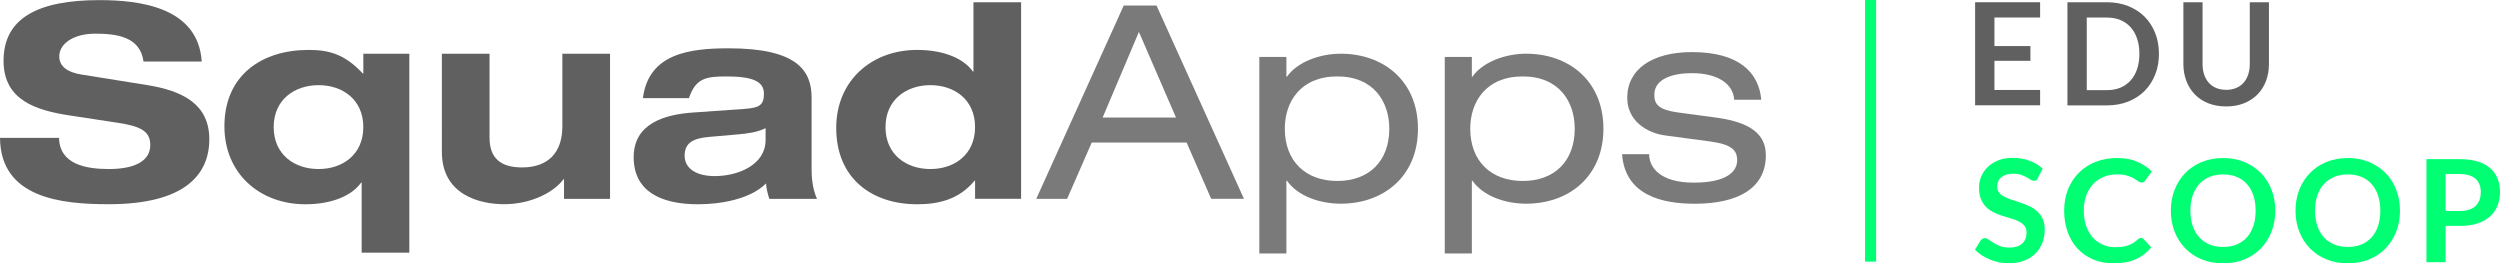
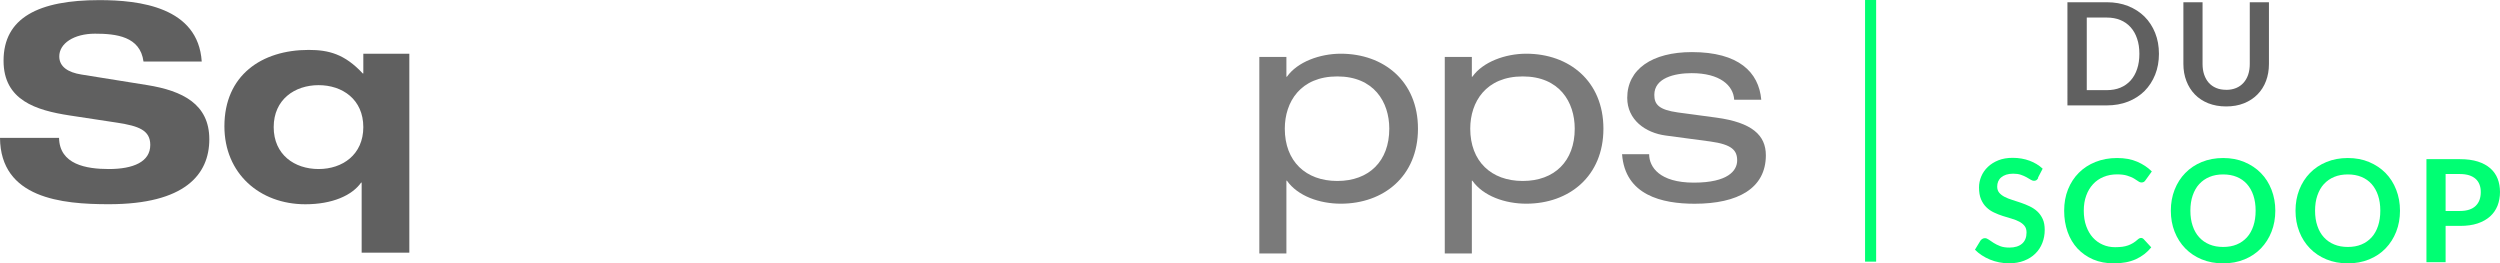
<svg xmlns="http://www.w3.org/2000/svg" id="Layer_1" viewBox="0 0 435.71 45.9">
  <defs>
    <style>.cls-1{fill:#00ff73;}.cls-2{fill:#606060;}.cls-3{fill:#7a7a7a;}</style>
  </defs>
  <path class="cls-2" d="M25.01,10.73c-.57-4.39-4.77-4.86-8.45-4.86s-6.23,1.7-6.23,3.96c0,1.79,1.51,2.79,3.87,3.16l11.47,1.84c6.13.99,10.81,3.3,10.81,9.44s-4.25,11.32-17.51,11.32C10.76,35.6.09,34.56,0,24.03h10.29c.09,4.63,4.72,5.43,8.68,5.43,4.29,0,7.22-1.27,7.22-4.2,0-2.6-2.08-3.3-5.71-3.87l-8.35-1.27c-5.85-.9-11.51-2.64-11.51-9.53C.61,3.08,6.75.02,17.32.02,24.26.02,34.54,1.2,35.16,10.73h-10.15Z" />
  <path class="cls-2" d="M63.32,9.36h8.02v34.68h-8.31v-12.22h-.09c-1.6,2.26-5.05,3.78-9.72,3.78-7.98,0-14.11-5.38-14.11-13.59,0-8.87,6.47-13.31,14.68-13.31,3.49,0,6.28.71,9.44,4.11h.09v-3.44ZM55.53,29.46c4.15,0,7.79-2.5,7.79-7.31s-3.63-7.31-7.79-7.31-7.83,2.5-7.83,7.31,3.63,7.31,7.83,7.31Z" />
-   <path class="cls-2" d="M98.28,31.25h-.09c-1.51,2.12-5.47,4.34-10.33,4.34-4.29,0-10.85-1.65-10.85-9.11V9.36h8.31v14.63c0,3.49,1.84,5.19,5.66,5.19,4.48,0,7.03-2.5,7.03-7.17v-12.64h8.31v25.29h-8.02v-3.4Z" />
-   <path class="cls-2" d="M112.05,17.1c.99-7.79,8.16-8.68,14.96-8.68,11.89,0,14.44,3.87,14.44,8.59v12.55c0,2.22.38,3.82.94,5.1h-8.31c-.28-.9-.52-1.79-.57-2.69-2.83,2.83-8.12,3.63-11.84,3.63-6.61,0-11.23-2.31-11.23-8.21s5.43-7.46,10.48-7.79l8.82-.62c2.55-.19,3.4-.61,3.4-2.64s-1.7-3.02-6.51-3.02c-3.54,0-5.38.28-6.56,3.78h-8.02ZM133.43,22.34c-1.56.76-3.26.94-4.91,1.09l-4.81.42c-2.93.24-4.39,1.04-4.39,3.3s2.12,3.54,5.24,3.54c4.2,0,8.87-2.03,8.87-6.28v-2.08Z" />
-   <path class="cls-2" d="M169.94,31.49h-.09c-2.69,3.26-6.23,4.11-10,4.11-7.88,0-14.11-4.48-14.11-13.31,0-8.21,6.13-13.59,14.11-13.59,4.67,0,8.12,1.51,9.72,3.78h.09V.39h8.3v34.26h-8.02v-3.16ZM162.16,29.46c4.15,0,7.78-2.5,7.78-7.31s-3.63-7.31-7.78-7.31-7.83,2.5-7.83,7.31,3.63,7.31,7.83,7.31Z" />
-   <path class="cls-3" d="M206.79,24.84h-16.52l-4.29,9.82h-5.38L195.85.96h5.71l15.24,33.69h-5.71l-4.29-9.82ZM198.49,5.58l-6.32,14.91h12.79l-6.46-14.91Z" />
  <path class="cls-3" d="M219.48,9.92h4.72v3.45h.09c1.84-2.6,5.76-4.01,9.39-4.01,7.46,0,13.45,4.77,13.45,13.07s-5.99,13.07-13.45,13.07c-3.68,0-7.5-1.32-9.39-4.01h-.09v12.69h-4.72V9.92ZM233.07,13.32c-6.42,0-9.15,4.44-9.15,9.11,0,5.66,3.63,9.11,9.15,9.11s9.06-3.44,9.06-9.11c0-4.67-2.69-9.11-9.06-9.11Z" />
  <path class="cls-3" d="M251.8,9.92h4.72v3.45h.09c1.84-2.6,5.76-4.01,9.39-4.01,7.46,0,13.45,4.77,13.45,13.07s-5.99,13.07-13.45,13.07c-3.68,0-7.5-1.32-9.39-4.01h-.09v12.69h-4.72V9.92ZM265.39,13.32c-6.42,0-9.15,4.44-9.15,9.11,0,5.66,3.63,9.11,9.15,9.11s9.06-3.44,9.06-9.11c0-4.67-2.69-9.11-9.06-9.11Z" />
  <path class="cls-3" d="M287.42,26.87c0,2.22,1.79,4.96,7.79,4.96s7.55-2.12,7.55-3.87-.9-2.78-4.67-3.3l-7.79-1.04c-3.54-.47-6.7-2.74-6.7-6.56,0-5,4.34-7.98,11.28-7.98,8.12,0,11.66,3.49,12.08,8.3h-4.72c-.14-2.5-2.5-4.63-7.41-4.63-3.02,0-6.51.85-6.51,3.78,0,1.65.75,2.6,4.11,3.07l6.7.9c6.23.85,8.63,3.07,8.63,6.56,0,5.76-4.86,8.45-12.41,8.45-5.66,0-12.13-1.46-12.65-8.64h4.72Z" />
-   <path class="cls-2" d="M355.56.39v2.66h-7.96v4.98h6.27v2.57h-6.27v5.08h7.96v2.67h-11.33V.39h11.33Z" />
  <path class="cls-2" d="M376.27,9.38c0,1.32-.22,2.53-.66,3.63-.44,1.1-1.06,2.05-1.85,2.85-.8.79-1.75,1.41-2.87,1.85s-2.36.66-3.71.66h-6.86V.39h6.86c1.36,0,2.6.22,3.71.66s2.07,1.06,2.87,1.85c.79.79,1.41,1.74,1.85,2.84.44,1.1.66,2.31.66,3.63ZM372.86,9.38c0-.99-.13-1.87-.4-2.65-.26-.78-.64-1.44-1.13-1.99-.49-.54-1.08-.96-1.78-1.25-.7-.29-1.49-.43-2.37-.43h-3.49v12.65h3.49c.88,0,1.67-.14,2.37-.43.7-.29,1.29-.71,1.78-1.25.49-.54.87-1.21,1.13-1.99.27-.78.4-1.67.4-2.65Z" />
  <path class="cls-2" d="M387.99,15.66c.65,0,1.22-.11,1.73-.32s.94-.52,1.29-.91.62-.86.81-1.42c.19-.56.28-1.18.28-1.86V.39h3.34v10.76c0,1.07-.17,2.06-.51,2.96-.34.91-.84,1.69-1.49,2.35s-1.43,1.17-2.35,1.54c-.92.37-1.96.55-3.11.55s-2.19-.19-3.11-.55c-.92-.37-1.7-.88-2.34-1.54s-1.13-1.44-1.48-2.35-.52-1.89-.52-2.96V.39h3.34v10.75c0,.69.09,1.31.28,1.86s.45,1.03.8,1.42.78.7,1.29.91c.51.22,1.09.32,1.73.32Z" />
  <path class="cls-1" d="M355.23,31.01c-.09.18-.2.31-.32.39s-.26.11-.43.11-.35-.06-.56-.19-.45-.27-.73-.43c-.28-.16-.61-.3-.99-.43-.38-.13-.82-.19-1.34-.19-.46,0-.87.06-1.21.17-.34.11-.63.27-.87.47-.24.2-.41.44-.53.71-.12.28-.17.58-.17.91,0,.42.12.78.35,1.06.24.28.55.52.94.72.39.2.83.38,1.33.53.5.16,1,.33,1.52.5s1.02.39,1.52.62c.5.24.94.53,1.33.89.39.36.7.8.94,1.32.24.52.35,1.16.35,1.9,0,.81-.14,1.57-.42,2.28-.28.71-.68,1.33-1.22,1.85-.53.53-1.19.94-1.96,1.24-.77.3-1.65.45-2.65.45-.57,0-1.13-.06-1.69-.17-.56-.11-1.09-.27-1.6-.48-.51-.21-.99-.46-1.43-.75-.44-.29-.84-.61-1.19-.97l.97-1.6c.09-.12.2-.21.33-.29s.27-.12.43-.12c.21,0,.43.08.67.25.24.17.52.36.85.57.33.21.71.4,1.15.57.44.17.98.25,1.6.25.95,0,1.69-.23,2.21-.68.52-.45.78-1.1.78-1.95,0-.47-.12-.86-.35-1.15-.24-.3-.55-.55-.94-.75-.39-.2-.83-.37-1.33-.52-.5-.14-1-.29-1.52-.46s-1.02-.36-1.52-.6c-.5-.23-.94-.53-1.33-.91-.39-.37-.7-.84-.94-1.4-.24-.56-.35-1.25-.35-2.07,0-.65.13-1.29.39-1.91.26-.62.64-1.17,1.14-1.65.5-.48,1.12-.87,1.84-1.16s1.56-.43,2.5-.43c1.06,0,2.04.17,2.93.5.89.33,1.66.8,2.29,1.39l-.82,1.58Z" />
  <path class="cls-1" d="M373.14,41.47c.18,0,.34.07.47.21l1.32,1.43c-.73.9-1.63,1.59-2.69,2.07-1.06.48-2.34.72-3.83.72-1.33,0-2.53-.23-3.6-.68-1.06-.46-1.97-1.09-2.73-1.9-.75-.81-1.33-1.78-1.73-2.91-.4-1.13-.6-2.36-.6-3.69s.22-2.59.67-3.71c.45-1.12,1.08-2.09,1.89-2.9s1.78-1.44,2.91-1.89c1.13-.45,2.38-.68,3.75-.68s2.5.21,3.5.64c1,.43,1.85.99,2.56,1.7l-1.12,1.55c-.07.1-.15.19-.25.26-.1.07-.25.11-.43.11s-.39-.07-.58-.22c-.2-.15-.45-.31-.76-.49s-.69-.33-1.16-.48c-.47-.15-1.06-.22-1.78-.22-.85,0-1.62.15-2.33.44s-1.32.71-1.83,1.26c-.51.55-.91,1.21-1.19,1.99-.29.78-.43,1.66-.43,2.64s.14,1.91.43,2.7c.29.79.67,1.45,1.16,1.99.49.54,1.06.95,1.73,1.24.66.29,1.37.43,2.14.43.46,0,.87-.03,1.24-.07.37-.05.71-.13,1.02-.24.31-.11.6-.25.88-.42.28-.17.55-.38.83-.63.08-.07.17-.14.26-.18s.19-.07.3-.07Z" />
  <path class="cls-1" d="M396.55,36.72c0,1.32-.22,2.54-.66,3.66s-1.06,2.09-1.85,2.91c-.79.82-1.75,1.46-2.87,1.92-1.12.46-2.36.69-3.71.69s-2.6-.23-3.72-.69c-1.12-.46-2.08-1.1-2.88-1.92-.8-.82-1.42-1.79-1.86-2.91-.44-1.12-.66-2.34-.66-3.66s.22-2.54.66-3.66c.44-1.12,1.06-2.09,1.86-2.91.8-.82,1.76-1.46,2.88-1.92s2.36-.69,3.72-.69,2.6.23,3.71.7,2.07,1.1,2.87,1.92c.8.82,1.41,1.78,1.85,2.91s.66,2.34.66,3.66ZM393.12,36.72c0-.99-.13-1.87-.39-2.65s-.64-1.45-1.12-1.99c-.49-.55-1.08-.96-1.78-1.25-.7-.29-1.49-.43-2.37-.43s-1.67.14-2.37.43c-.7.29-1.3.71-1.8,1.25s-.87,1.21-1.14,1.99c-.27.78-.4,1.67-.4,2.65s.13,1.87.4,2.65c.26.78.64,1.45,1.14,1.99.49.54,1.09.96,1.8,1.25.7.29,1.49.43,2.37.43s1.67-.14,2.37-.43c.7-.29,1.29-.71,1.78-1.25.49-.54.86-1.21,1.12-1.99s.39-1.67.39-2.65Z" />
  <path class="cls-1" d="M418.28,36.72c0,1.32-.22,2.54-.66,3.66s-1.06,2.09-1.85,2.91c-.79.82-1.75,1.46-2.87,1.92-1.12.46-2.36.69-3.71.69s-2.6-.23-3.72-.69c-1.12-.46-2.08-1.1-2.88-1.92-.8-.82-1.42-1.79-1.86-2.91-.44-1.12-.66-2.34-.66-3.66s.22-2.54.66-3.66c.44-1.12,1.06-2.09,1.86-2.91.8-.82,1.76-1.46,2.88-1.92s2.36-.69,3.72-.69,2.6.23,3.71.7,2.07,1.1,2.87,1.92c.8.82,1.41,1.78,1.85,2.91s.66,2.34.66,3.66ZM414.85,36.72c0-.99-.13-1.87-.39-2.65s-.64-1.45-1.12-1.99c-.49-.55-1.08-.96-1.78-1.25-.7-.29-1.49-.43-2.37-.43s-1.67.14-2.37.43c-.7.29-1.3.71-1.8,1.25s-.87,1.21-1.14,1.99c-.27.78-.4,1.67-.4,2.65s.13,1.87.4,2.65c.26.78.64,1.45,1.14,1.99.49.54,1.09.96,1.8,1.25.7.29,1.49.43,2.37.43s1.67-.14,2.37-.43c.7-.29,1.29-.71,1.78-1.25.49-.54.86-1.21,1.12-1.99s.39-1.67.39-2.65Z" />
  <path class="cls-1" d="M426.23,39.38v6.32h-3.34v-17.96h5.85c1.2,0,2.24.14,3.12.42.88.28,1.6.68,2.17,1.18.57.5.99,1.11,1.27,1.81.27.7.41,1.47.41,2.31s-.15,1.67-.43,2.39c-.29.72-.72,1.35-1.3,1.87-.58.52-1.31.93-2.17,1.22-.87.29-1.89.43-3.06.43h-2.51ZM426.23,36.77h2.51c.61,0,1.15-.08,1.6-.23.46-.15.83-.37,1.13-.66.3-.29.52-.63.67-1.04.15-.41.22-.87.22-1.37s-.07-.91-.22-1.3c-.15-.39-.37-.72-.67-.99s-.68-.48-1.13-.63c-.45-.14-.99-.22-1.6-.22h-2.51v6.45Z" />
  <rect class="cls-1" x="325.05" width="1.93" height="45.6" transform="translate(652.03 45.6) rotate(180)" />
</svg>